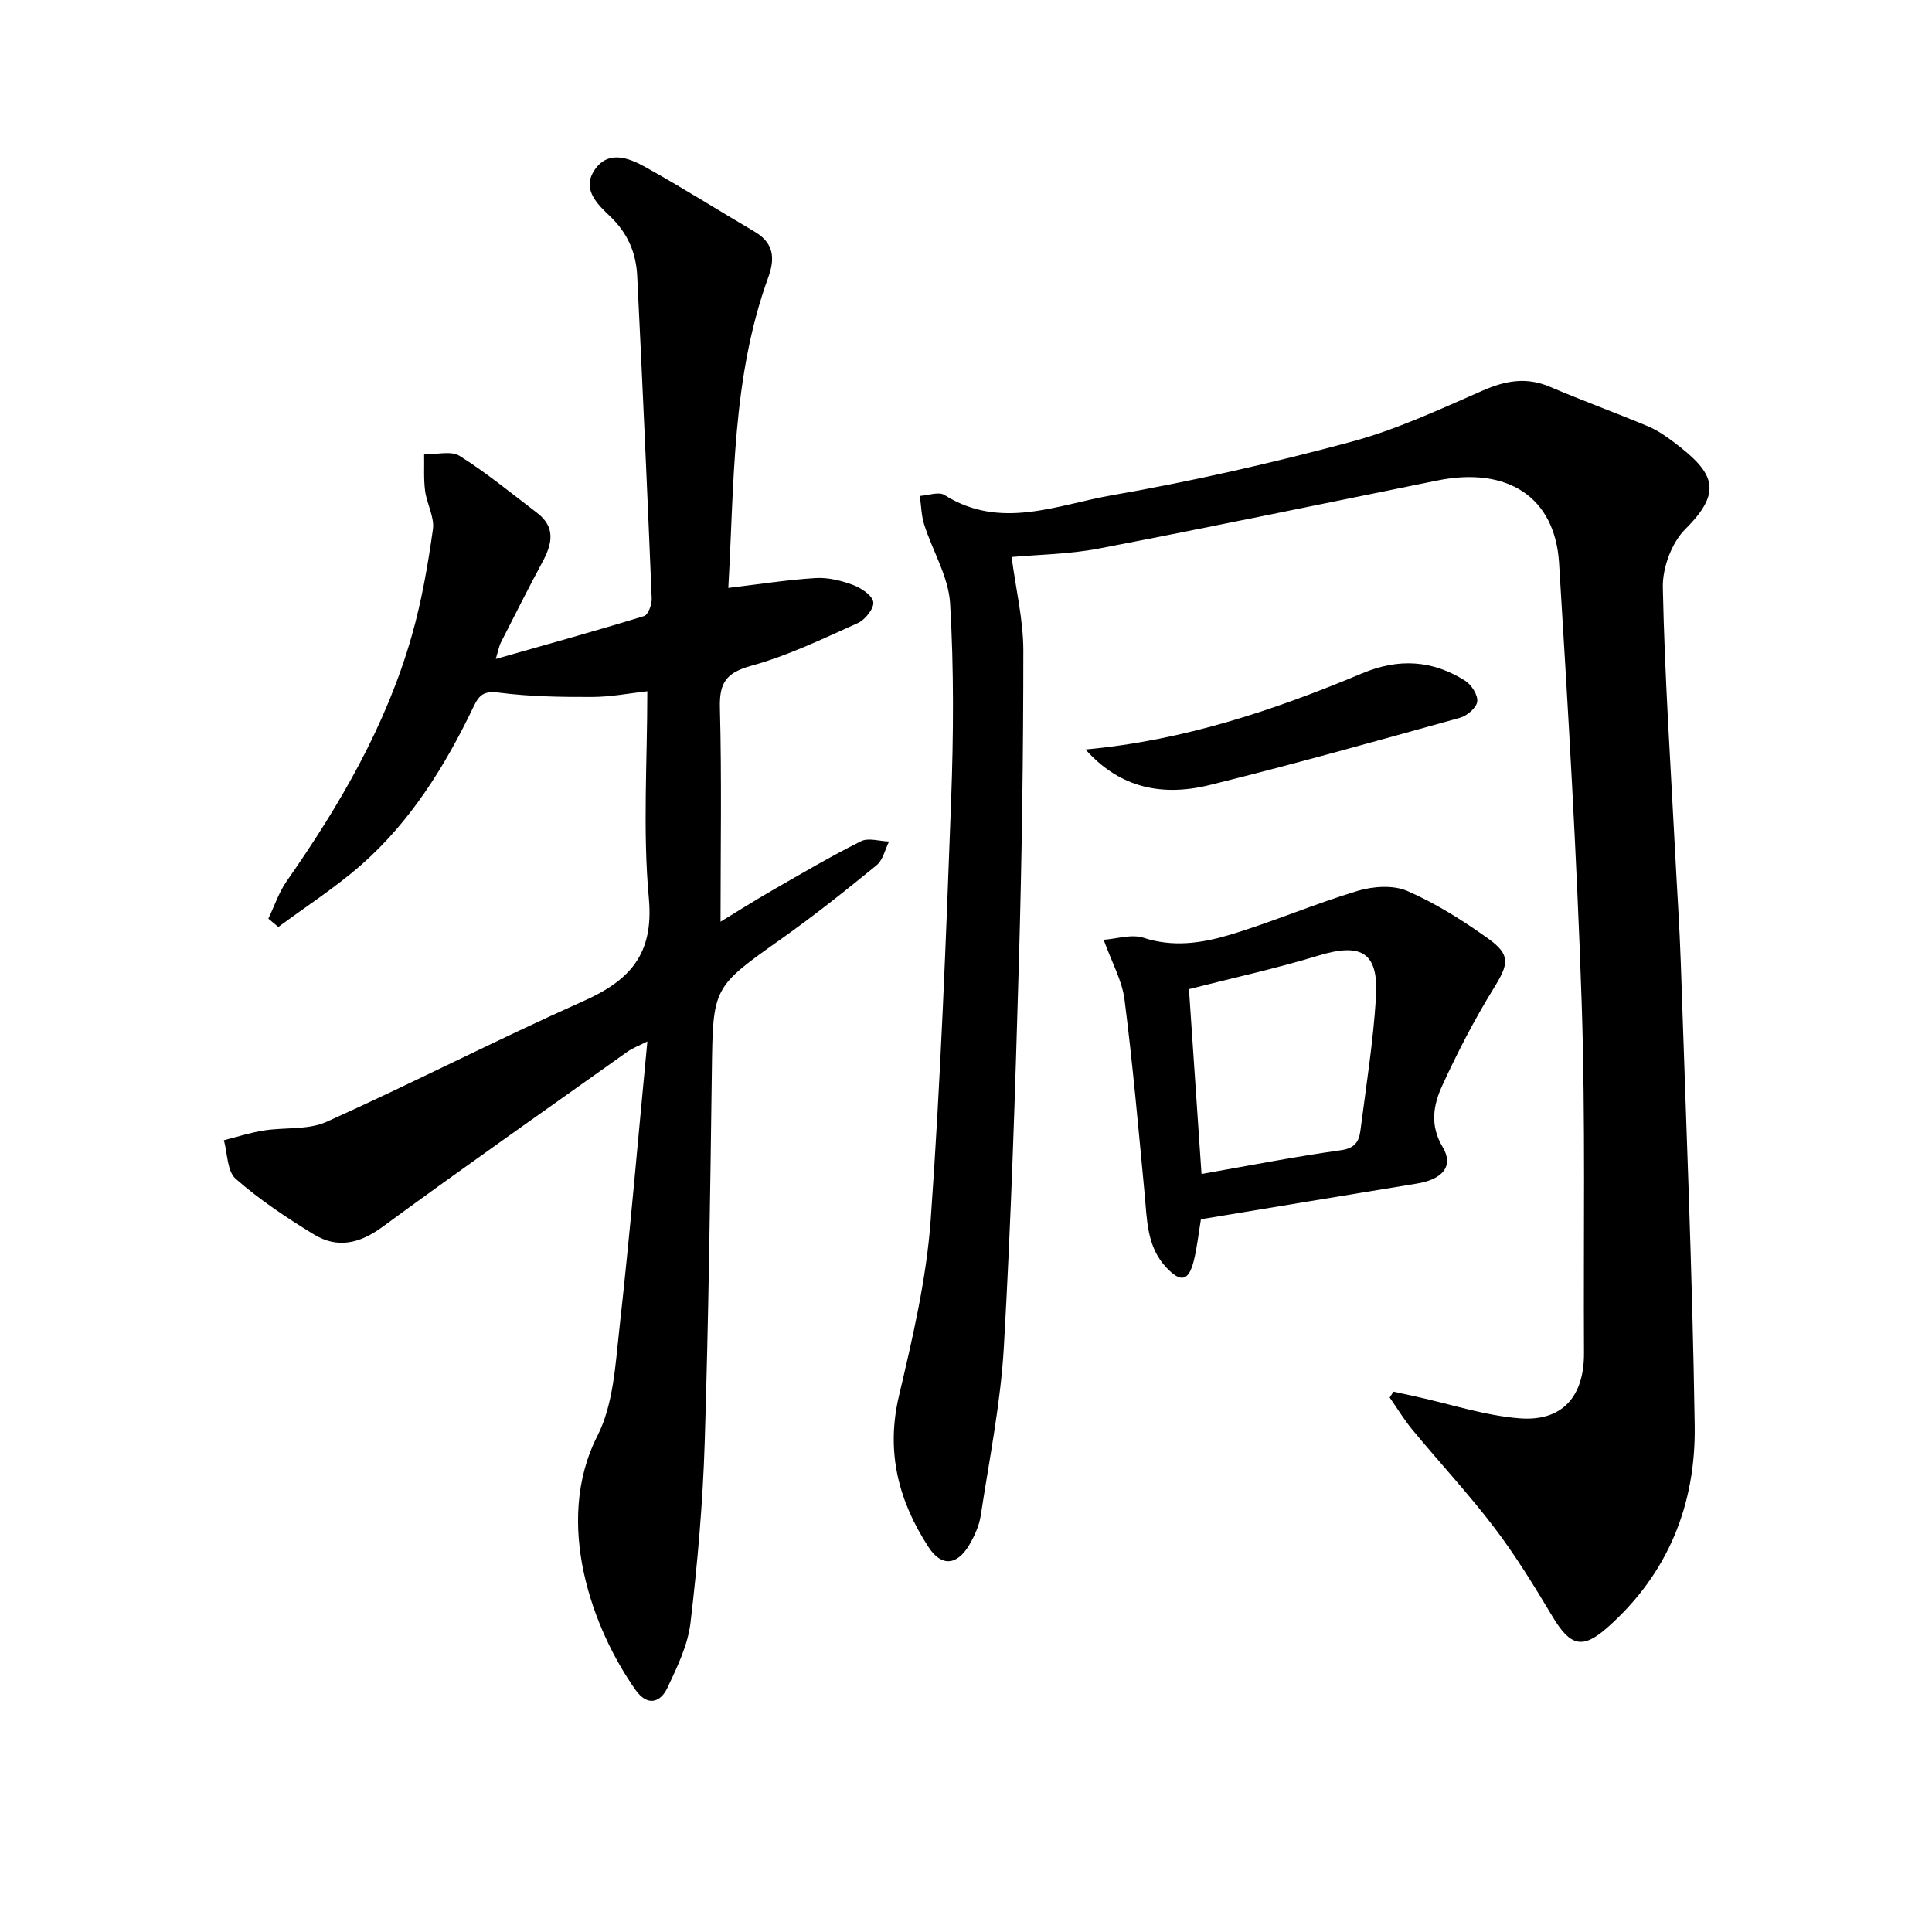
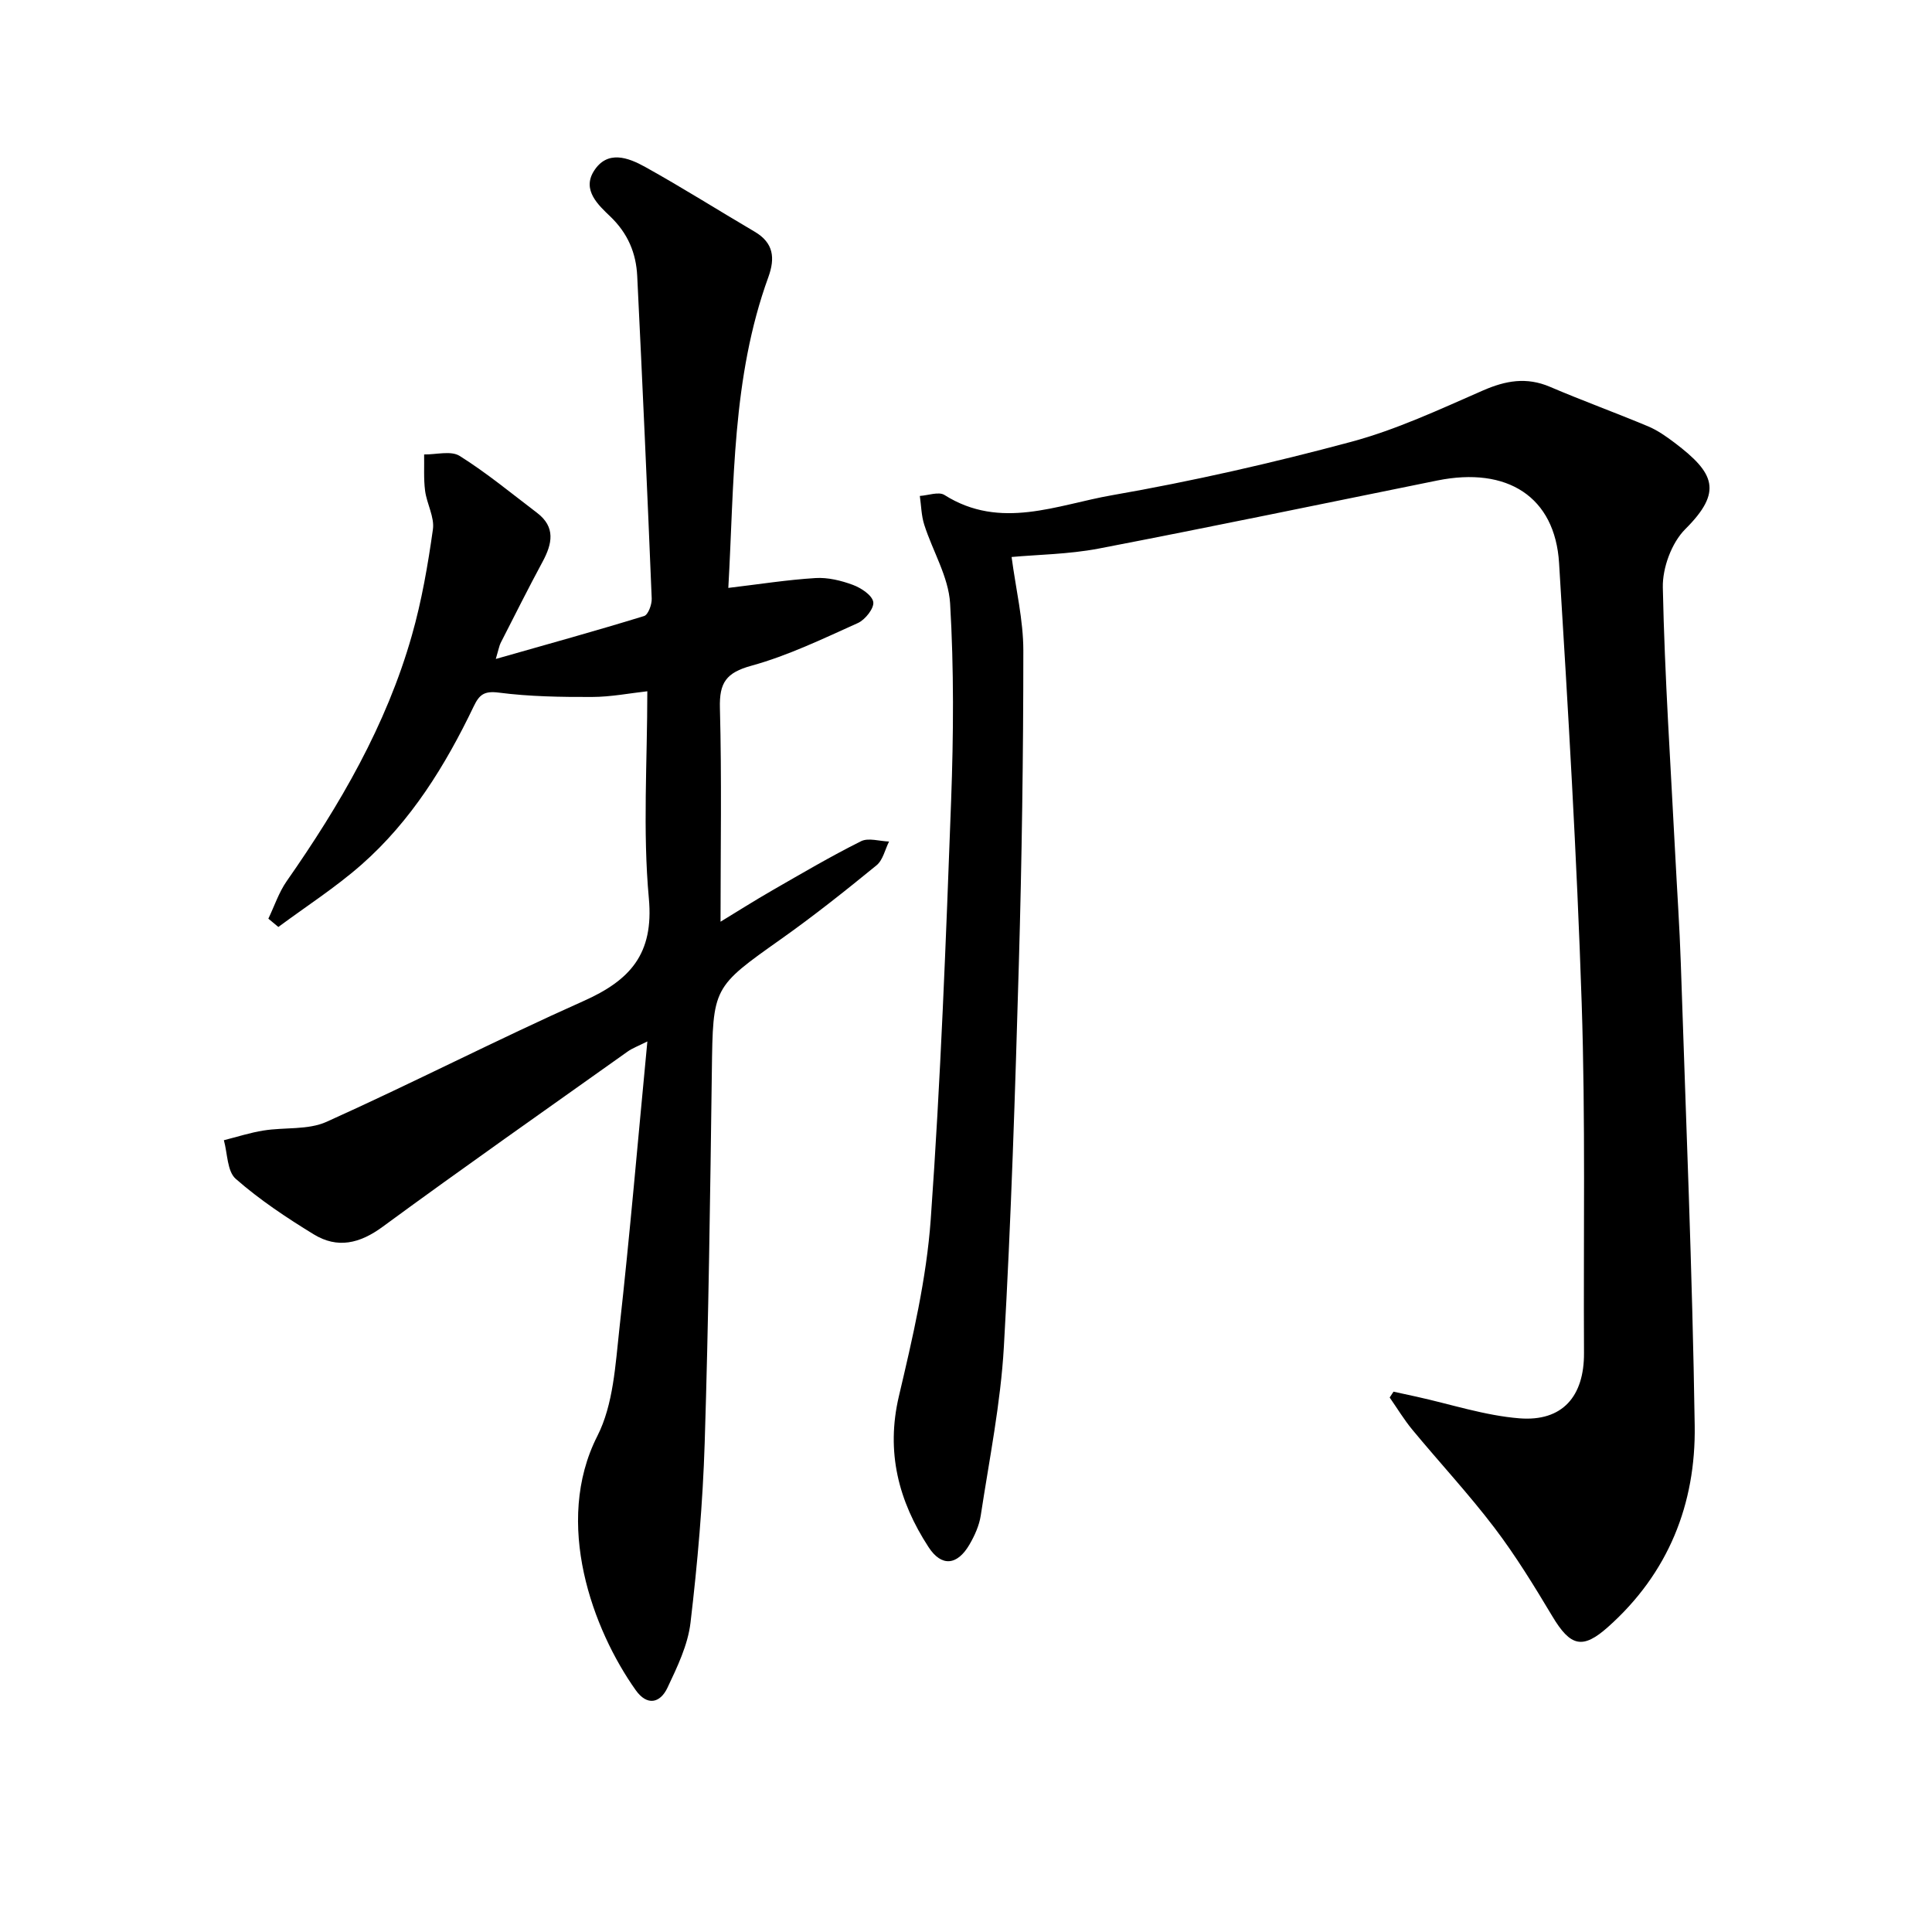
<svg xmlns="http://www.w3.org/2000/svg" enable-background="new 0 0 400 400" viewBox="0 0 400 400">
  <path d="m209.44 115.32c.89 6.71 2.43 13.04 2.43 19.37 0 21.64-.31 43.28-.93 64.91-.76 26.43-1.59 52.86-3.1 79.25-.67 11.7-3.02 23.31-4.79 34.94-.32 2.07-1.26 4.15-2.33 5.99-2.53 4.34-5.79 4.66-8.47.54-6.21-9.53-8.87-19.68-6.14-31.27 2.84-12.06 5.71-24.3 6.59-36.61 2.06-28.85 3.15-57.77 4.22-86.68.5-13.6.59-27.26-.21-40.83-.33-5.51-3.61-10.82-5.35-16.28-.61-1.89-.63-3.97-.92-5.97 1.72-.11 3.91-.95 5.1-.2 11.6 7.34 23.32 2.03 34.7.05 16.64-2.9 33.18-6.67 49.49-11.05 9.39-2.52 18.36-6.73 27.31-10.64 4.7-2.05 9.01-2.82 13.85-.76 6.71 2.87 13.58 5.36 20.31 8.18 1.96.82 3.78 2.1 5.5 3.4 8.31 6.29 10.01 10.12 2.23 17.88-2.84 2.83-4.75 8.03-4.66 12.1.38 18.44 1.63 36.87 2.57 55.3.38 7.47.9 14.94 1.15 22.42 1.05 31.92 2.4 63.84 2.88 95.77.25 16.25-5.45 30.61-17.97 41.74-5.21 4.63-7.73 4.08-11.5-2.23-3.75-6.26-7.58-12.53-11.99-18.33-5.33-7.01-11.36-13.49-16.98-20.28-1.73-2.09-3.15-4.45-4.71-6.69.26-.4.53-.81.79-1.21 1.59.35 3.18.69 4.77 1.04 7.1 1.56 14.14 3.91 21.32 4.48 8.89.7 13.4-4.55 13.35-13.53-.13-24.15.32-48.31-.48-72.44-1-30.39-2.81-60.76-4.68-91.11-.84-13.7-10.7-20.02-25.2-17.09-23.41 4.74-46.79 9.61-70.24 14.12-6.18 1.16-12.55 1.23-17.91 1.72z" />
  <path d="m134.02 143.12c-3.57.39-7.51 1.17-11.46 1.18-6.43.02-12.92-.08-19.28-.9-3.02-.39-4.04.41-5.2 2.84-5.87 12.24-12.96 23.73-23.24 32.78-5.37 4.72-11.45 8.63-17.21 12.9-.69-.57-1.38-1.15-2.07-1.72 1.25-2.6 2.17-5.44 3.8-7.77 11.01-15.76 20.62-32.25 25.91-50.87 2.04-7.16 3.32-14.58 4.36-21.96.36-2.53-1.27-5.29-1.62-8-.32-2.47-.15-5.01-.2-7.51 2.49.04 5.55-.83 7.35.3 5.6 3.51 10.74 7.77 16.02 11.78 3.9 2.96 3.16 6.42 1.14 10.16-2.99 5.54-5.8 11.18-8.67 16.79-.28.56-.38 1.21-1 3.31 10.88-3.1 20.84-5.85 30.71-8.89.84-.26 1.62-2.39 1.57-3.62-.91-22.26-1.91-44.51-3-66.76-.23-4.76-1.93-8.84-5.58-12.34-2.42-2.32-5.87-5.42-3.42-9.36 2.79-4.49 7.15-2.84 10.66-.89 7.67 4.26 15.1 8.96 22.67 13.41 3.91 2.3 4.25 5.44 2.82 9.39-7.59 20.87-7.05 42.73-8.29 64.35 6.34-.75 12.18-1.68 18.05-2.04 2.55-.16 5.3.51 7.73 1.41 1.7.63 3.99 2.13 4.23 3.54.22 1.28-1.67 3.68-3.18 4.36-7.23 3.25-14.46 6.75-22.05 8.84-5.24 1.44-6.66 3.52-6.52 8.75.39 14.61.13 29.23.13 44.25 3.27-1.99 6.99-4.35 10.8-6.54 6.04-3.47 12.05-7.01 18.28-10.12 1.54-.77 3.85 0 5.81.06-.84 1.67-1.27 3.84-2.59 4.92-6.44 5.26-12.96 10.45-19.74 15.25-14.2 10.05-14.13 9.94-14.36 27.4-.34 25.64-.68 51.28-1.48 76.91-.39 12.45-1.48 24.9-2.94 37.27-.55 4.62-2.74 9.15-4.77 13.45-1.52 3.21-4.22 3.81-6.57.5-8.87-12.49-17.1-34.62-7.94-52.63 3.31-6.51 3.73-14.7 4.56-22.23 2.17-19.47 3.83-39 5.79-59.45-1.93.97-3.1 1.39-4.08 2.09-16.95 12.06-33.98 23.99-50.74 36.29-4.75 3.49-9.36 4.55-14.25 1.56-5.64-3.45-11.2-7.15-16.15-11.49-1.79-1.56-1.7-5.27-2.46-8 2.74-.69 5.44-1.57 8.22-2.01 4.35-.7 9.2-.07 13.04-1.8 17.86-8.04 35.3-17.02 53.19-25 9.62-4.29 14.59-9.7 13.54-21.25-1.29-14.01-.32-28.22-.32-42.89z" />
-   <path d="m248.64 252.43c-.53 3.16-.81 5.97-1.5 8.68-1.06 4.14-2.68 4.49-5.67 1.31-4.09-4.35-3.98-9.94-4.5-15.39-1.27-13.37-2.45-26.76-4.15-40.08-.5-3.94-2.62-7.67-4.32-12.38 2.68-.18 5.78-1.22 8.27-.41 6.06 1.99 11.94 1.13 17.59-.54 9.01-2.68 17.68-6.45 26.68-9.16 3.2-.96 7.38-1.27 10.31 0 5.89 2.56 11.45 6.07 16.7 9.82 4.81 3.43 4.31 5.31 1.19 10.36-3.98 6.45-7.49 13.24-10.65 20.14-1.83 3.99-2.6 8.17.1 12.7 2.35 3.94 0 6.69-5.3 7.56-14.87 2.43-29.73 4.91-44.75 7.39zm.12-9.37c9.64-1.69 19.21-3.57 28.86-4.92 2.87-.4 3.74-1.78 4.03-4 1.18-9.21 2.66-18.42 3.23-27.67.57-9.32-3.01-11.34-11.97-8.61-8.81 2.69-17.84 4.65-26.75 6.93.86 12.69 1.73 25.39 2.6 38.27z" />
-   <path d="m224.75 155.17c20.38-1.86 39.05-8.13 57.29-15.77 7.57-3.17 14.54-2.73 21.29 1.53 1.31.83 2.67 2.95 2.52 4.31-.14 1.27-2.09 2.95-3.55 3.36-17.23 4.79-34.45 9.63-51.8 13.92-10.83 2.68-19.26-.03-25.75-7.35z" />
</svg>